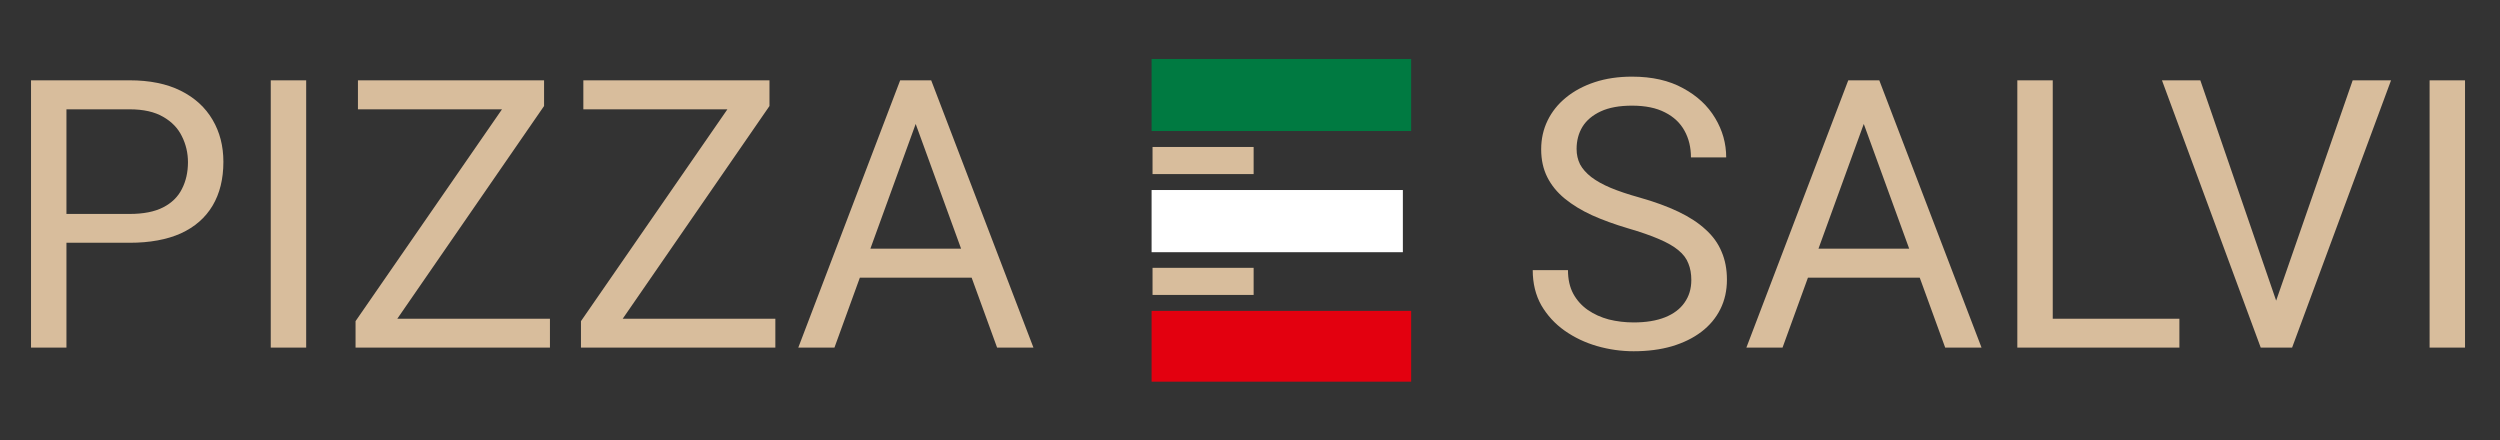
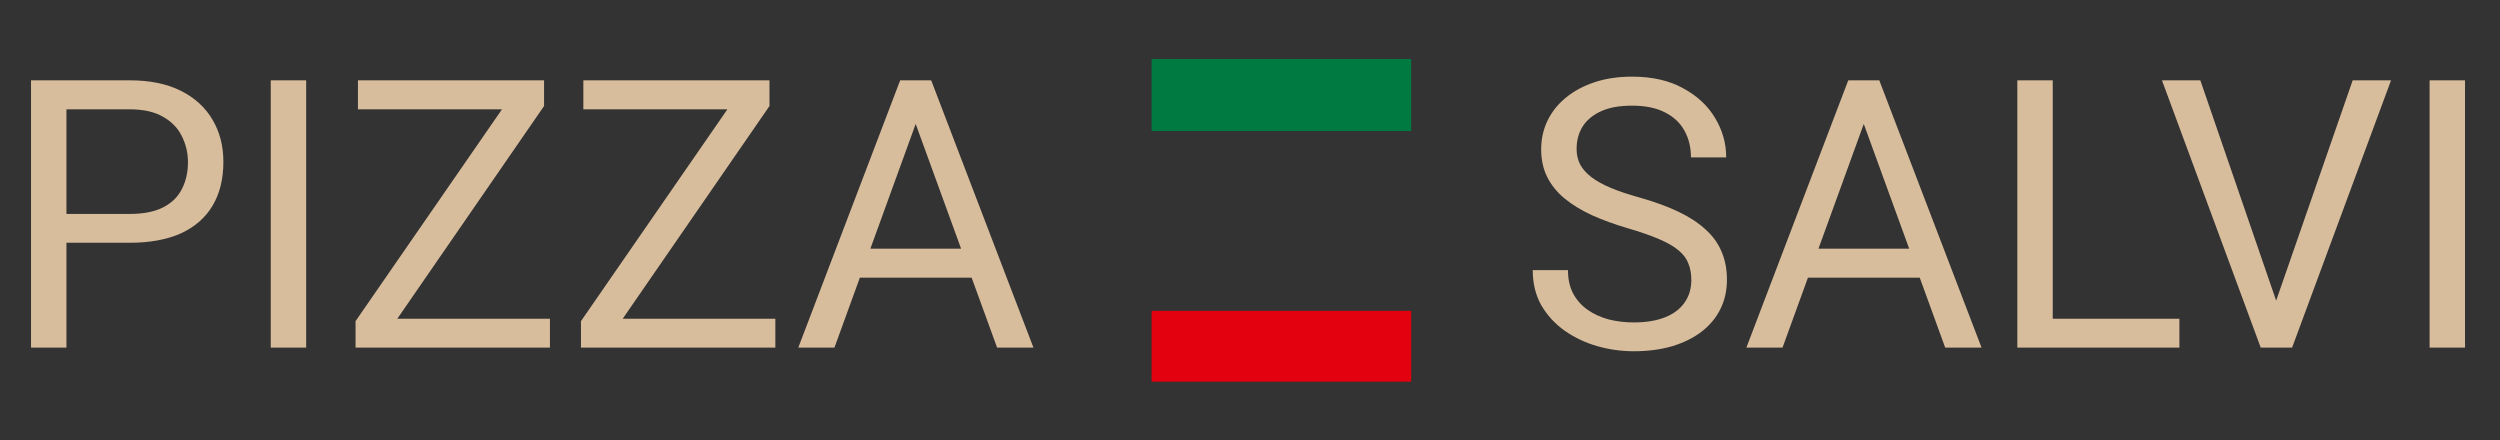
<svg xmlns="http://www.w3.org/2000/svg" width="784" height="138" viewBox="0 0 784 138" fill="none">
  <rect x="0" y="0" width="784" height="138" fill="#333333" stroke="none" />
  <path d="M40.64 76.131H18.248V67.093H40.64C44.977 67.093 48.488 66.403 51.174 65.021C53.861 63.64 55.818 61.721 57.046 59.265C58.312 56.809 58.946 54.007 58.946 50.86C58.946 47.982 58.312 45.277 57.046 42.744C55.818 40.211 53.861 38.177 51.174 36.642C48.488 35.069 44.977 34.282 40.64 34.282H20.838V109H9.728V25.187H40.64C46.972 25.187 52.326 26.281 56.7 28.468C61.075 30.655 64.395 33.687 66.659 37.563C68.923 41.401 70.055 45.795 70.055 50.745C70.055 56.118 68.923 60.704 66.659 64.503C64.395 68.302 61.075 71.2 56.7 73.195C52.326 75.152 46.972 76.131 40.64 76.131ZM96.017 25.187V109H84.907V25.187H96.017ZM172.462 99.963V109H115.704V99.963H172.462ZM170.62 33.246L118.352 109H111.501V100.711L163.712 25.187H170.62V33.246ZM165.899 25.187V34.282H112.25V25.187H165.899ZM243.15 99.963V109H186.392V99.963H243.15ZM241.308 33.246L189.04 109H182.19V100.711L234.4 25.187H241.308V33.246ZM236.588 25.187V34.282H182.938V25.187H236.588ZM289.432 32.613L261.686 109H250.346L282.294 25.187H289.604L289.432 32.613ZM312.687 109L284.884 32.613L284.711 25.187H292.022L324.085 109H312.687ZM311.248 77.973V87.068H264.161V77.973H311.248Z" fill="#D8BD9C" />
  <path d="M530.398 87.817C530.398 85.859 530.091 84.132 529.477 82.636C528.901 81.101 527.865 79.719 526.368 78.491C524.91 77.263 522.876 76.093 520.267 74.98C517.695 73.867 514.434 72.735 510.481 71.583C506.336 70.355 502.595 68.993 499.256 67.496C495.917 65.961 493.058 64.215 490.679 62.258C488.3 60.301 486.477 58.056 485.21 55.523C483.944 52.99 483.311 50.093 483.311 46.831C483.311 43.569 483.982 40.556 485.325 37.793C486.669 35.03 488.587 32.632 491.082 30.598C493.615 28.526 496.627 26.914 500.119 25.762C503.612 24.611 507.507 24.036 511.805 24.036C518.098 24.036 523.433 25.244 527.808 27.662C532.221 30.041 535.579 33.169 537.881 37.045C540.184 40.883 541.335 44.989 541.335 49.364H530.283C530.283 46.217 529.611 43.435 528.268 41.017C526.925 38.561 524.891 36.642 522.166 35.261C519.442 33.841 515.988 33.131 511.805 33.131C507.852 33.131 504.59 33.725 502.019 34.915C499.448 36.105 497.529 37.717 496.263 39.751C495.034 41.785 494.42 44.106 494.42 46.716C494.42 48.481 494.785 50.093 495.514 51.551C496.282 52.971 497.452 54.295 499.026 55.523C500.637 56.751 502.671 57.883 505.127 58.919C507.622 59.956 510.596 60.953 514.05 61.913C518.808 63.256 522.915 64.752 526.368 66.403C529.822 68.053 532.662 69.914 534.888 71.986C537.152 74.02 538.821 76.342 539.896 78.952C541.009 81.523 541.565 84.439 541.565 87.701C541.565 91.117 540.875 94.206 539.493 96.969C538.112 99.732 536.135 102.092 533.564 104.049C530.993 106.007 527.904 107.523 524.296 108.597C520.727 109.633 516.736 110.151 512.323 110.151C508.447 110.151 504.628 109.614 500.868 108.539C497.145 107.465 493.749 105.853 490.679 103.704C487.647 101.555 485.21 98.907 483.368 95.76C481.565 92.575 480.663 88.891 480.663 84.708H491.715C491.715 87.586 492.271 90.061 493.384 92.134C494.497 94.168 496.013 95.856 497.932 97.199C499.889 98.543 502.096 99.54 504.552 100.193C507.046 100.807 509.637 101.114 512.323 101.114C516.199 101.114 519.48 100.576 522.166 99.502C524.853 98.427 526.887 96.892 528.268 94.897C529.688 92.901 530.398 90.541 530.398 87.817ZM586.753 32.613L559.007 109H547.667L579.615 25.187H586.926L586.753 32.613ZM610.009 109L582.206 32.613L582.033 25.187H589.343L621.407 109H610.009ZM608.57 77.973V87.068H561.482V77.973H608.57ZM683.461 99.963V109H641.554V99.963H683.461ZM643.741 25.187V109H632.632V25.187H643.741ZM713.106 96.278L737.801 25.187H749.832L718.805 109H710.228L713.106 96.278ZM690.023 25.187L714.488 96.278L717.538 109H708.961L677.992 25.187H690.023ZM773.03 25.187V109H761.92V25.187H773.03Z" fill="#D8BD9C" />
  <path fill-rule="evenodd" clip-rule="evenodd" d="M361.138 97.491V119.691H442.538V97.491H396.438H361.138Z" fill="#E3000F" />
-   <path d="M439.938 59.591H361.138V79.091H439.938V59.591Z" fill="white" />
  <path fill-rule="evenodd" clip-rule="evenodd" d="M361.138 18.491V41.091H396.438H442.538V18.491H361.138Z" fill="#007A41" />
-   <path d="M393.138 46.091H361.438V54.591H393.138V46.091Z" fill="#D8BD9C" />
-   <path d="M393.138 83.991H361.438V92.491H393.138V83.991Z" fill="#D8BD9C" />
</svg>